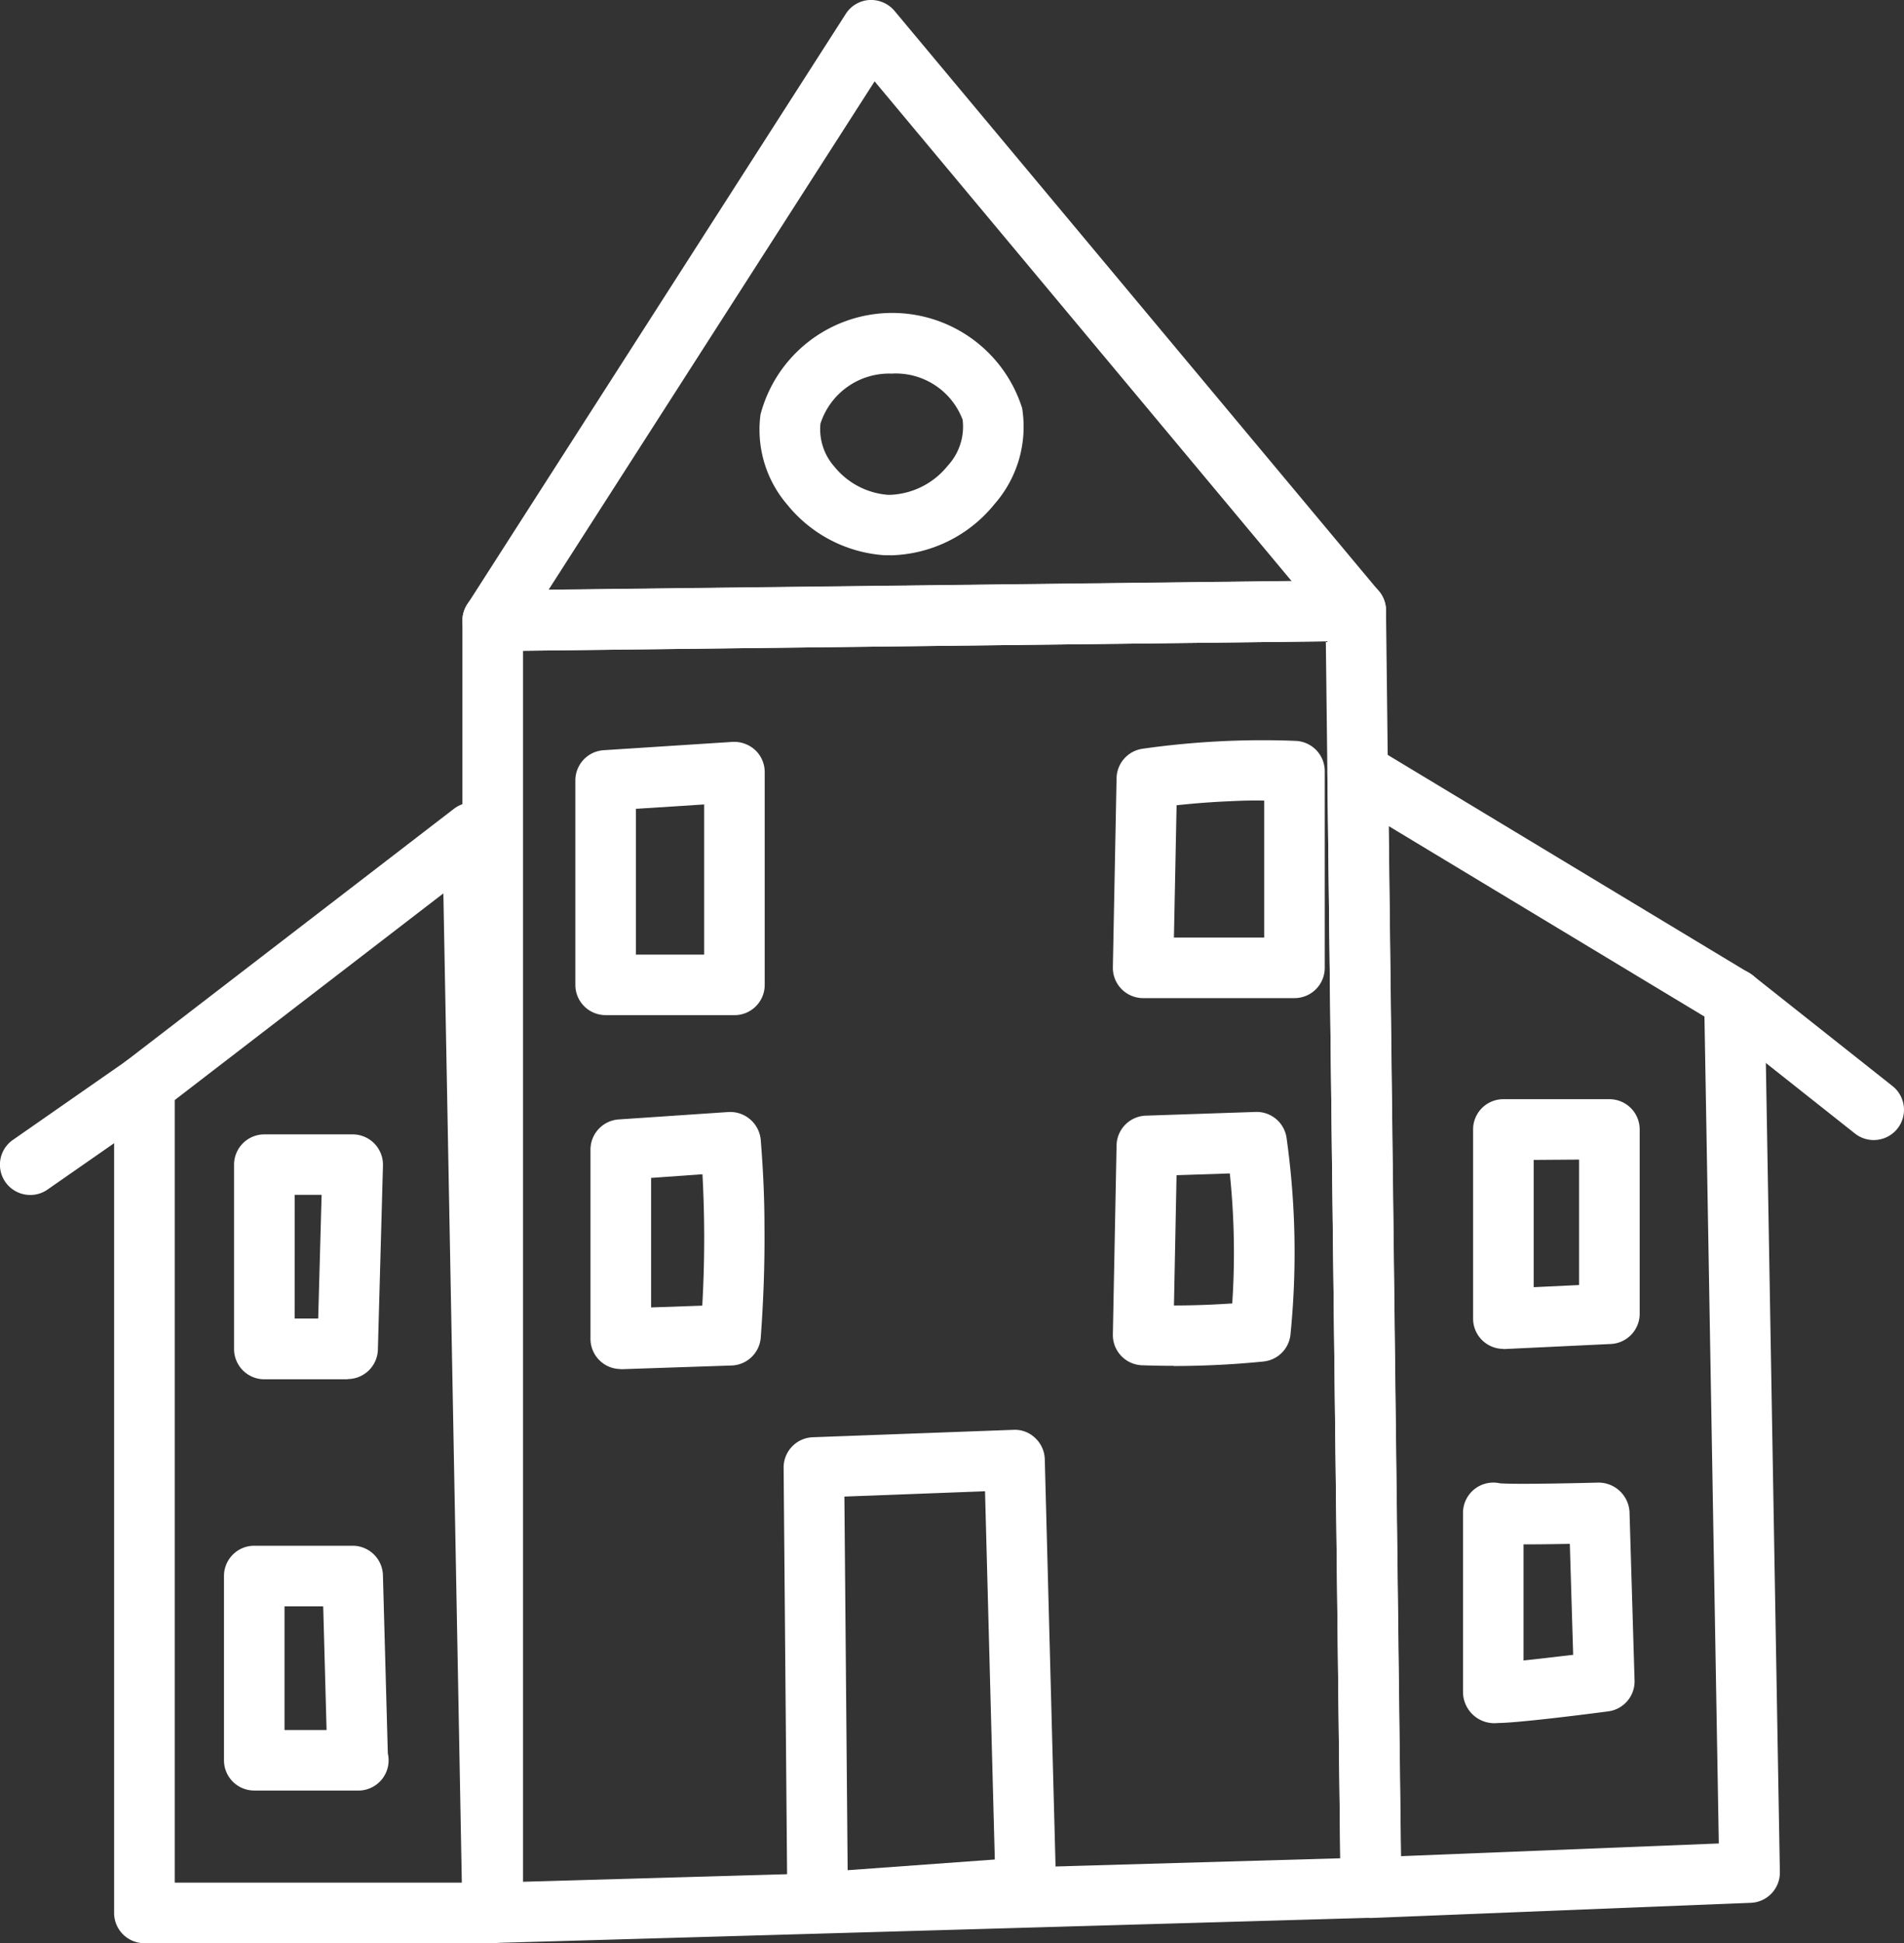
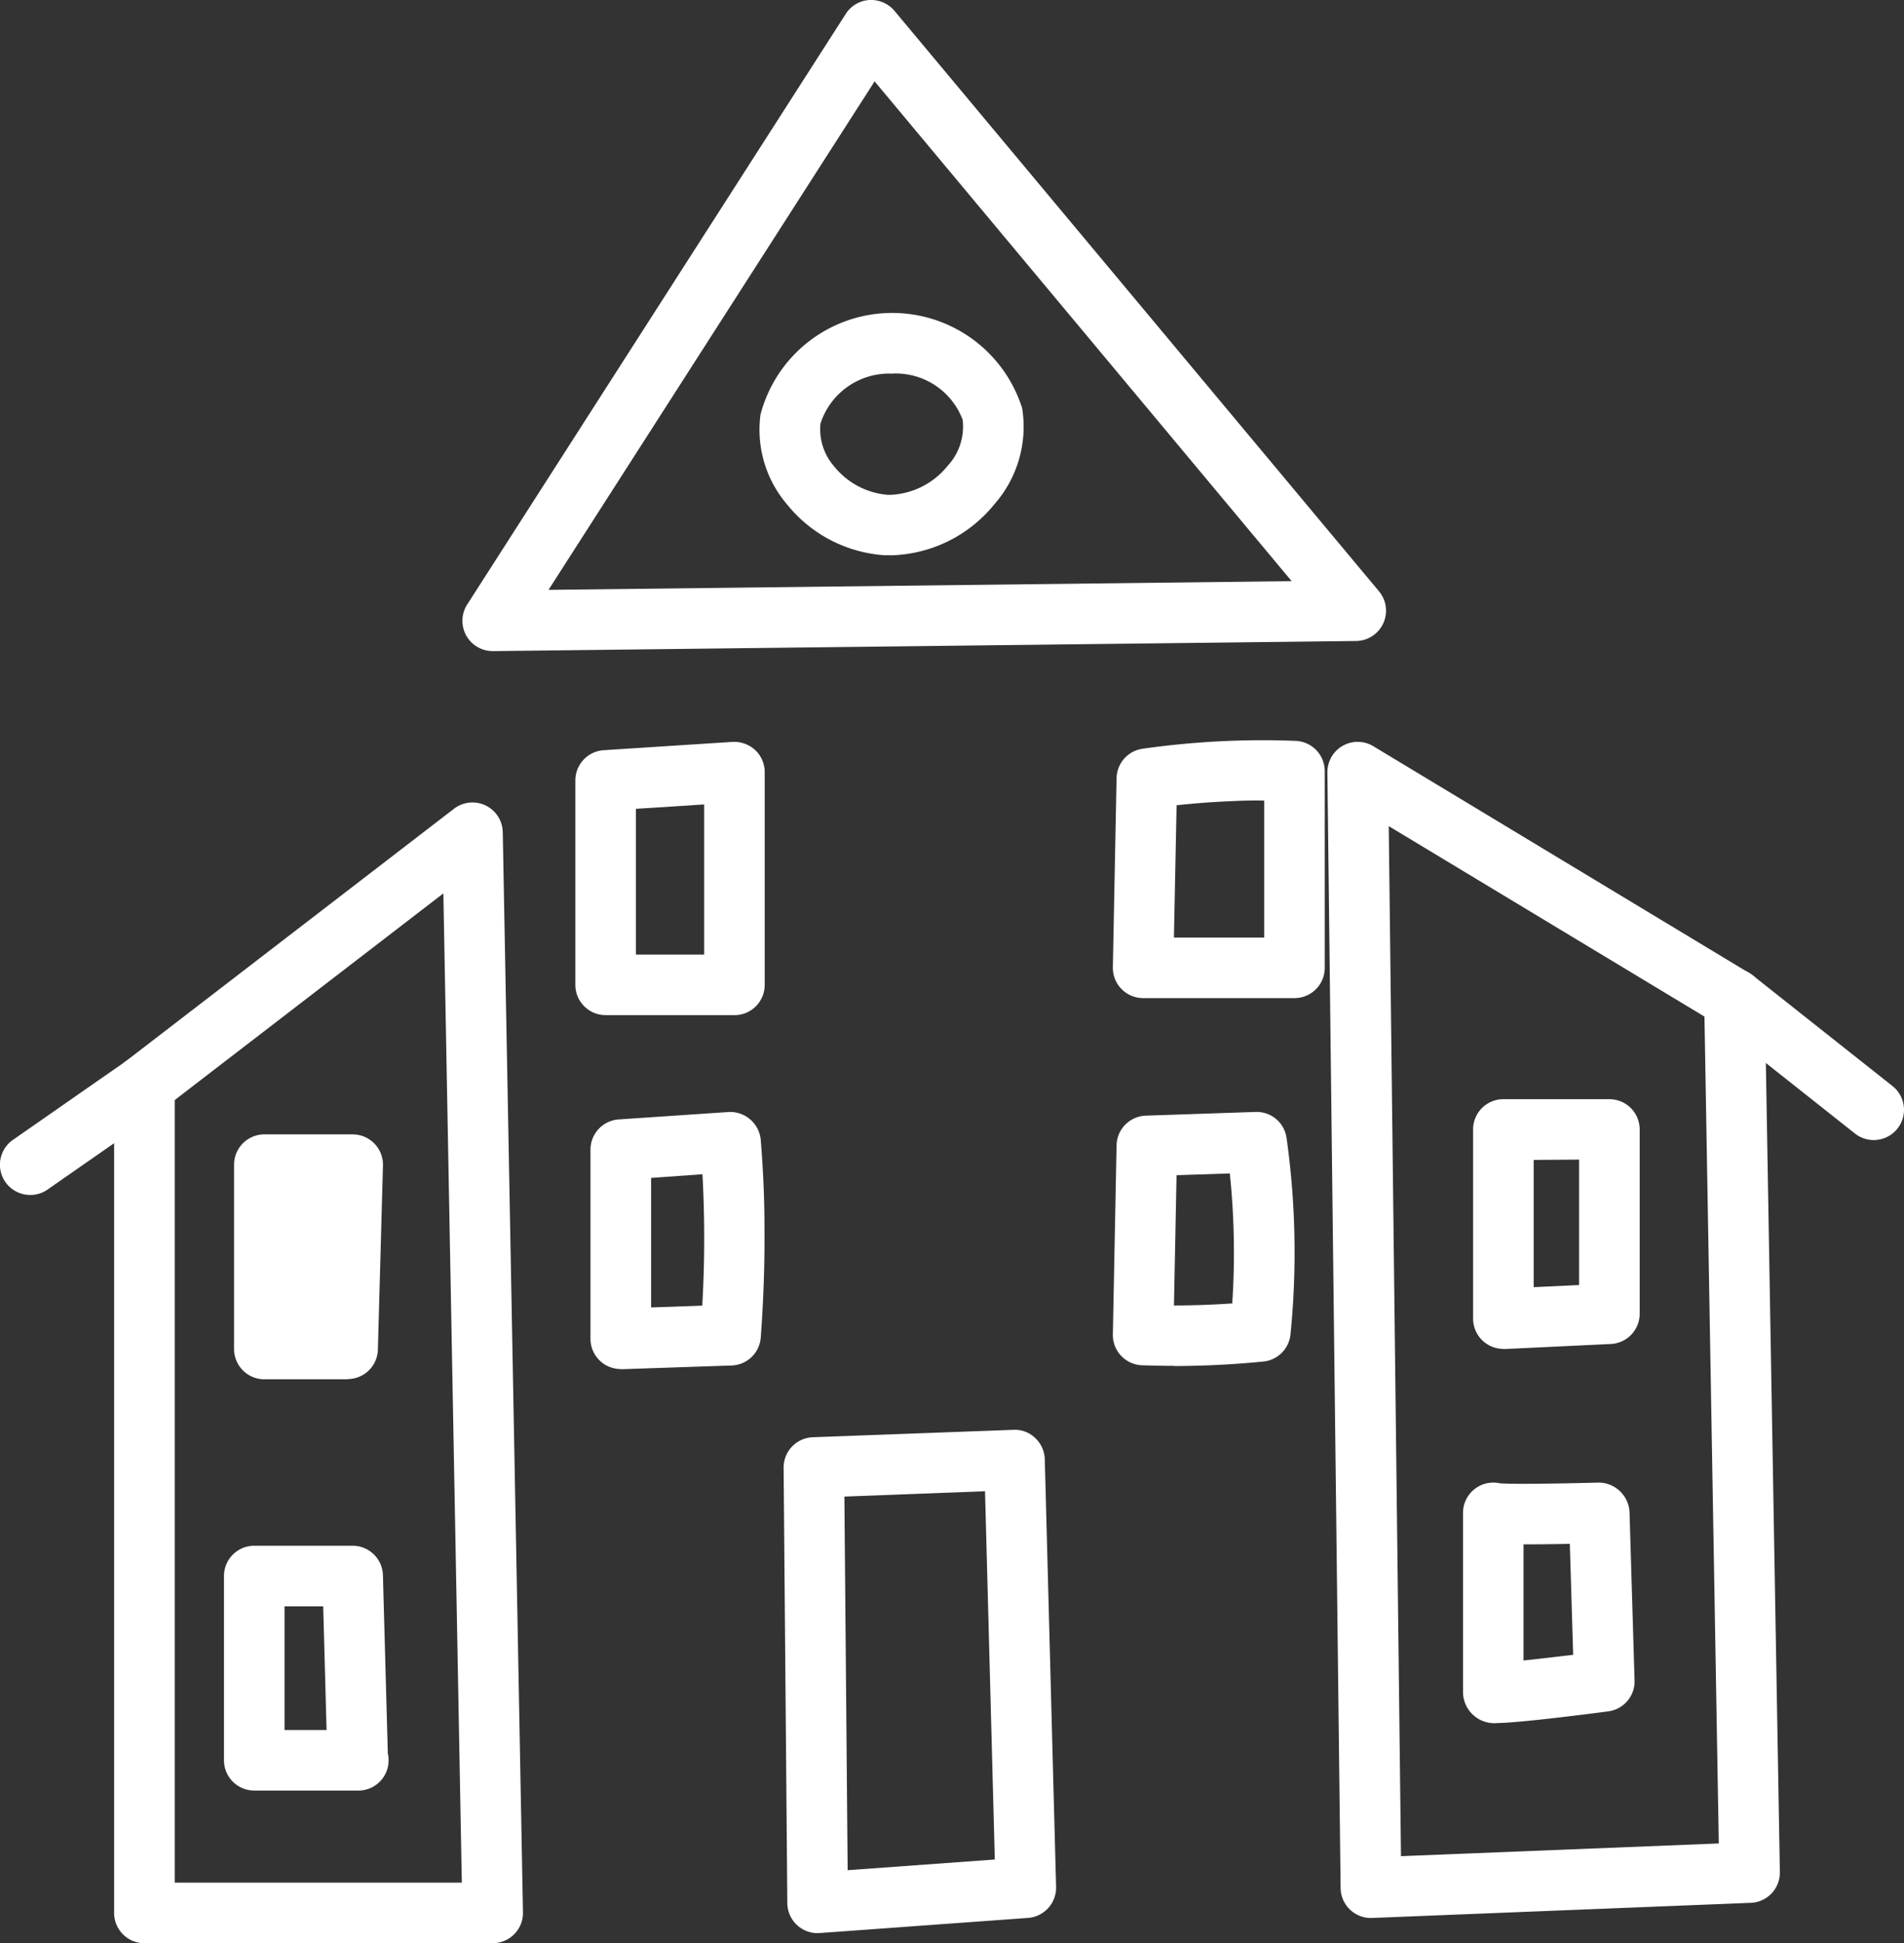
<svg xmlns="http://www.w3.org/2000/svg" width="51.353" height="52.407" viewBox="0 0 51.353 52.407">
  <rect x="0" y="0" width="51.353" height="52.407" fill="#333333" stroke="none" />
  <defs>
    <clipPath id="clip-path">
      <rect id="Rectangle_3053" data-name="Rectangle 3053" width="51.353" height="52.407" fill="#fff" />
    </clipPath>
  </defs>
  <g id="Groupe_3584" data-name="Groupe 3584" clip-path="url(#clip-path)">
-     <path id="Tracé_5609" data-name="Tracé 5609" d="M20.669,61.668a.817.817,0,0,1-.817-.817V26a.817.817,0,0,1,.807-.817l23.277-.273h.009a.816.816,0,0,1,.817.807l.408,34.439a.817.817,0,0,1-.793.826l-23.685.68Zm.817-34.857v33.2l22.043-.633-.39-32.82Z" transform="translate(-7.38 -9.262)" fill="#fff" />
    <path id="Tracé_5610" data-name="Tracé 5610" d="M58.158,63.564a.816.816,0,0,1-.817-.807l-.357-30.086a.817.817,0,0,1,1.238-.709L68.38,38.091a.817.817,0,0,1,.4.685l.408,23.549a.816.816,0,0,1-.784.83l-10.209.408h-.033m.477-29.445.33,27.779,8.572-.343-.387-22.3Z" transform="translate(-21.183 -11.838)" fill="#fff" />
    <path id="Tracé_5611" data-name="Tracé 5611" d="M15.111,65.212H5.719A.816.816,0,0,1,4.9,64.4V42.071a.818.818,0,0,1,.319-.648l8.848-6.806a.817.817,0,0,1,1.315.633l.545,29.13a.817.817,0,0,1-.817.832M6.535,63.579h7.743L13.78,36.9,6.535,42.473Z" transform="translate(-1.822 -12.806)" fill="#fff" />
    <path id="Tracé_5612" data-name="Tracé 5612" d="M20.669,17.559a.816.816,0,0,1-.687-1.258L30.191.375A.814.814,0,0,1,30.827,0a.832.832,0,0,1,.678.292L44.573,15.947a.817.817,0,0,1-.617,1.34l-23.277.273Zm10.3-15.365L22.174,15.908l20.043-.235Z" transform="translate(-7.38 0)" fill="#fff" />
    <path id="Tracé_5613" data-name="Tracé 5613" d="M36.133,19.968l-.146,0a3.692,3.692,0,0,1-2.63-1.358,3.1,3.1,0,0,1-.727-2.44A3.674,3.674,0,0,1,39.686,16a3.161,3.161,0,0,1-.746,2.589,3.709,3.709,0,0,1-2.806,1.381m.052-4.9a1.945,1.945,0,0,0-1.939,1.348,1.522,1.522,0,0,0,.374,1.159,2.068,2.068,0,0,0,1.442.761l.071,0a2.093,2.093,0,0,0,1.547-.787,1.548,1.548,0,0,0,.4-1.239,1.928,1.928,0,0,0-1.9-1.244" transform="translate(-12.118 -4.993)" fill="#fff" />
    <path id="Tracé_5614" data-name="Tracé 5614" d="M34.556,74.948a.817.817,0,0,1-.817-.81l-.1-11.74a.817.817,0,0,1,.786-.824l5.411-.2a.787.787,0,0,1,.589.221.814.814,0,0,1,.258.574L40.988,73.7a.818.818,0,0,1-.757.837l-5.615.408-.059,0m.721-11.771.088,10.076,3.969-.288-.264-9.932Z" transform="translate(-12.504 -22.813)" fill="#fff" />
    <path id="Tracé_5615" data-name="Tracé 5615" d="M26.167,54.662a.816.816,0,0,1-.817-.817v-5.1a.817.817,0,0,1,.761-.815l2.961-.2a.828.828,0,0,1,.87.75c.061.76.1,1.534.1,2.3.011,1.008-.025,2.029-.1,3.035a.816.816,0,0,1-.785.751l-2.961.1h-.028m.817-5.159V53l1.38-.048c.041-.719.058-1.443.05-2.161-.005-.46-.02-.924-.045-1.383Z" transform="translate(-9.424 -17.74)" fill="#fff" />
    <path id="Tracé_5616" data-name="Tracé 5616" d="M49.41,54.575c-.291,0-.573-.006-.846-.015a.817.817,0,0,1-.789-.832l.1-5.1a.817.817,0,0,1,.788-.8l2.96-.1a.815.815,0,0,1,.837.7,22.184,22.184,0,0,1,.106,5.3.816.816,0,0,1-.731.731c-.5.05-1.027.087-1.584.106q-.433.015-.843.015m.085-5.146-.07,3.513q.376,0,.772-.014c.276-.009.543-.024.8-.041.04-.594.053-1.19.041-1.78-.011-.575-.047-1.153-.107-1.726Z" transform="translate(-17.76 -17.74)" fill="#fff" />
    <path id="Tracé_5617" data-name="Tracé 5617" d="M52.675,38.727H48.592a.817.817,0,0,1-.817-.832l.1-5.1a.817.817,0,0,1,.7-.793,23.1,23.1,0,0,1,2.33-.212c.638-.025,1.24-.023,1.8,0a.817.817,0,0,1,.785.816V37.91a.816.816,0,0,1-.817.817m-3.251-1.633h2.434V33.4c-.29-.006-.582,0-.887.016-.489.019-.983.057-1.475.11Z" transform="translate(-17.76 -11.809)" fill="#fff" />
    <path id="Tracé_5618" data-name="Tracé 5618" d="M28.99,39.216H25.517A.816.816,0,0,1,24.7,38.4V32.886a.817.817,0,0,1,.765-.815l3.473-.224a.84.84,0,0,1,.611.219.817.817,0,0,1,.258.6V38.4a.816.816,0,0,1-.817.817m-2.656-1.633h1.84V33.534l-1.84.118Z" transform="translate(-9.182 -11.839)" fill="#fff" />
-     <path id="Tracé_5619" data-name="Tracé 5619" d="M13.111,55.3H10.865a.816.816,0,0,1-.817-.817V49.512a.817.817,0,0,1,.817-.817h2.382a.818.818,0,0,1,.817.839L13.927,54.5a.817.817,0,0,1-.816.794m-1.429-1.633h.635l.092-3.335h-.726Z" transform="translate(-3.735 -18.102)" fill="#fff" />
+     <path id="Tracé_5619" data-name="Tracé 5619" d="M13.111,55.3H10.865a.816.816,0,0,1-.817-.817V49.512a.817.817,0,0,1,.817-.817h2.382a.818.818,0,0,1,.817.839L13.927,54.5a.817.817,0,0,1-.816.794m-1.429-1.633h.635h-.726Z" transform="translate(-3.735 -18.102)" fill="#fff" />
    <path id="Tracé_5620" data-name="Tracé 5620" d="M13.238,72.955H10.432a.816.816,0,0,1-.817-.817V67.17a.816.816,0,0,1,.817-.817h2.654a.817.817,0,0,1,.816.794l.132,4.807a.8.8,0,0,1,.021.185.816.816,0,0,1-.817.817m-1.99-1.633h1.134l-.091-3.335H11.248Z" transform="translate(-3.574 -24.666)" fill="#fff" />
    <path id="Tracé_5621" data-name="Tracé 5621" d="M63.733,70.128a.845.845,0,0,1-.927-.834V64.462a.817.817,0,0,1,.993-.8c.474.04,2.662-.019,2.662-.019a.838.838,0,0,1,.836.792l.136,4.544a.816.816,0,0,1-.711.834c-.4.053-2.425.314-2.99.314m.706-4.819V68.44c.395-.04.885-.1,1.339-.152l-.09-2.993c-.39.008-.857.014-1.25.014" transform="translate(-23.347 -23.659)" fill="#fff" />
    <path id="Tracé_5622" data-name="Tracé 5622" d="M64.057,53.916a.817.817,0,0,1-.817-.817v-5.1a.816.816,0,0,1,.817-.817h2.859a.816.816,0,0,1,.817.817v4.969a.817.817,0,0,1-.778.816l-2.859.136h-.039m.817-5.1v3.432l1.225-.058V48.811Z" transform="translate(-23.509 -17.538)" fill="#fff" />
    <path id="Tracé_5623" data-name="Tracé 5623" d="M77.729,46.21a.813.813,0,0,1-.506-.176l-3.76-2.977a.817.817,0,1,1,1.013-1.281l3.76,2.978a.816.816,0,0,1-.507,1.456" transform="translate(-27.193 -15.464)" fill="#fff" />
    <path id="Tracé_5624" data-name="Tracé 5624" d="M.817,49.06A.816.816,0,0,1,.35,47.573l3.08-2.144a.817.817,0,1,1,.934,1.34l-3.08,2.144a.806.806,0,0,1-.466.147" transform="translate(0 -16.833)" fill="#fff" />
  </g>
</svg>